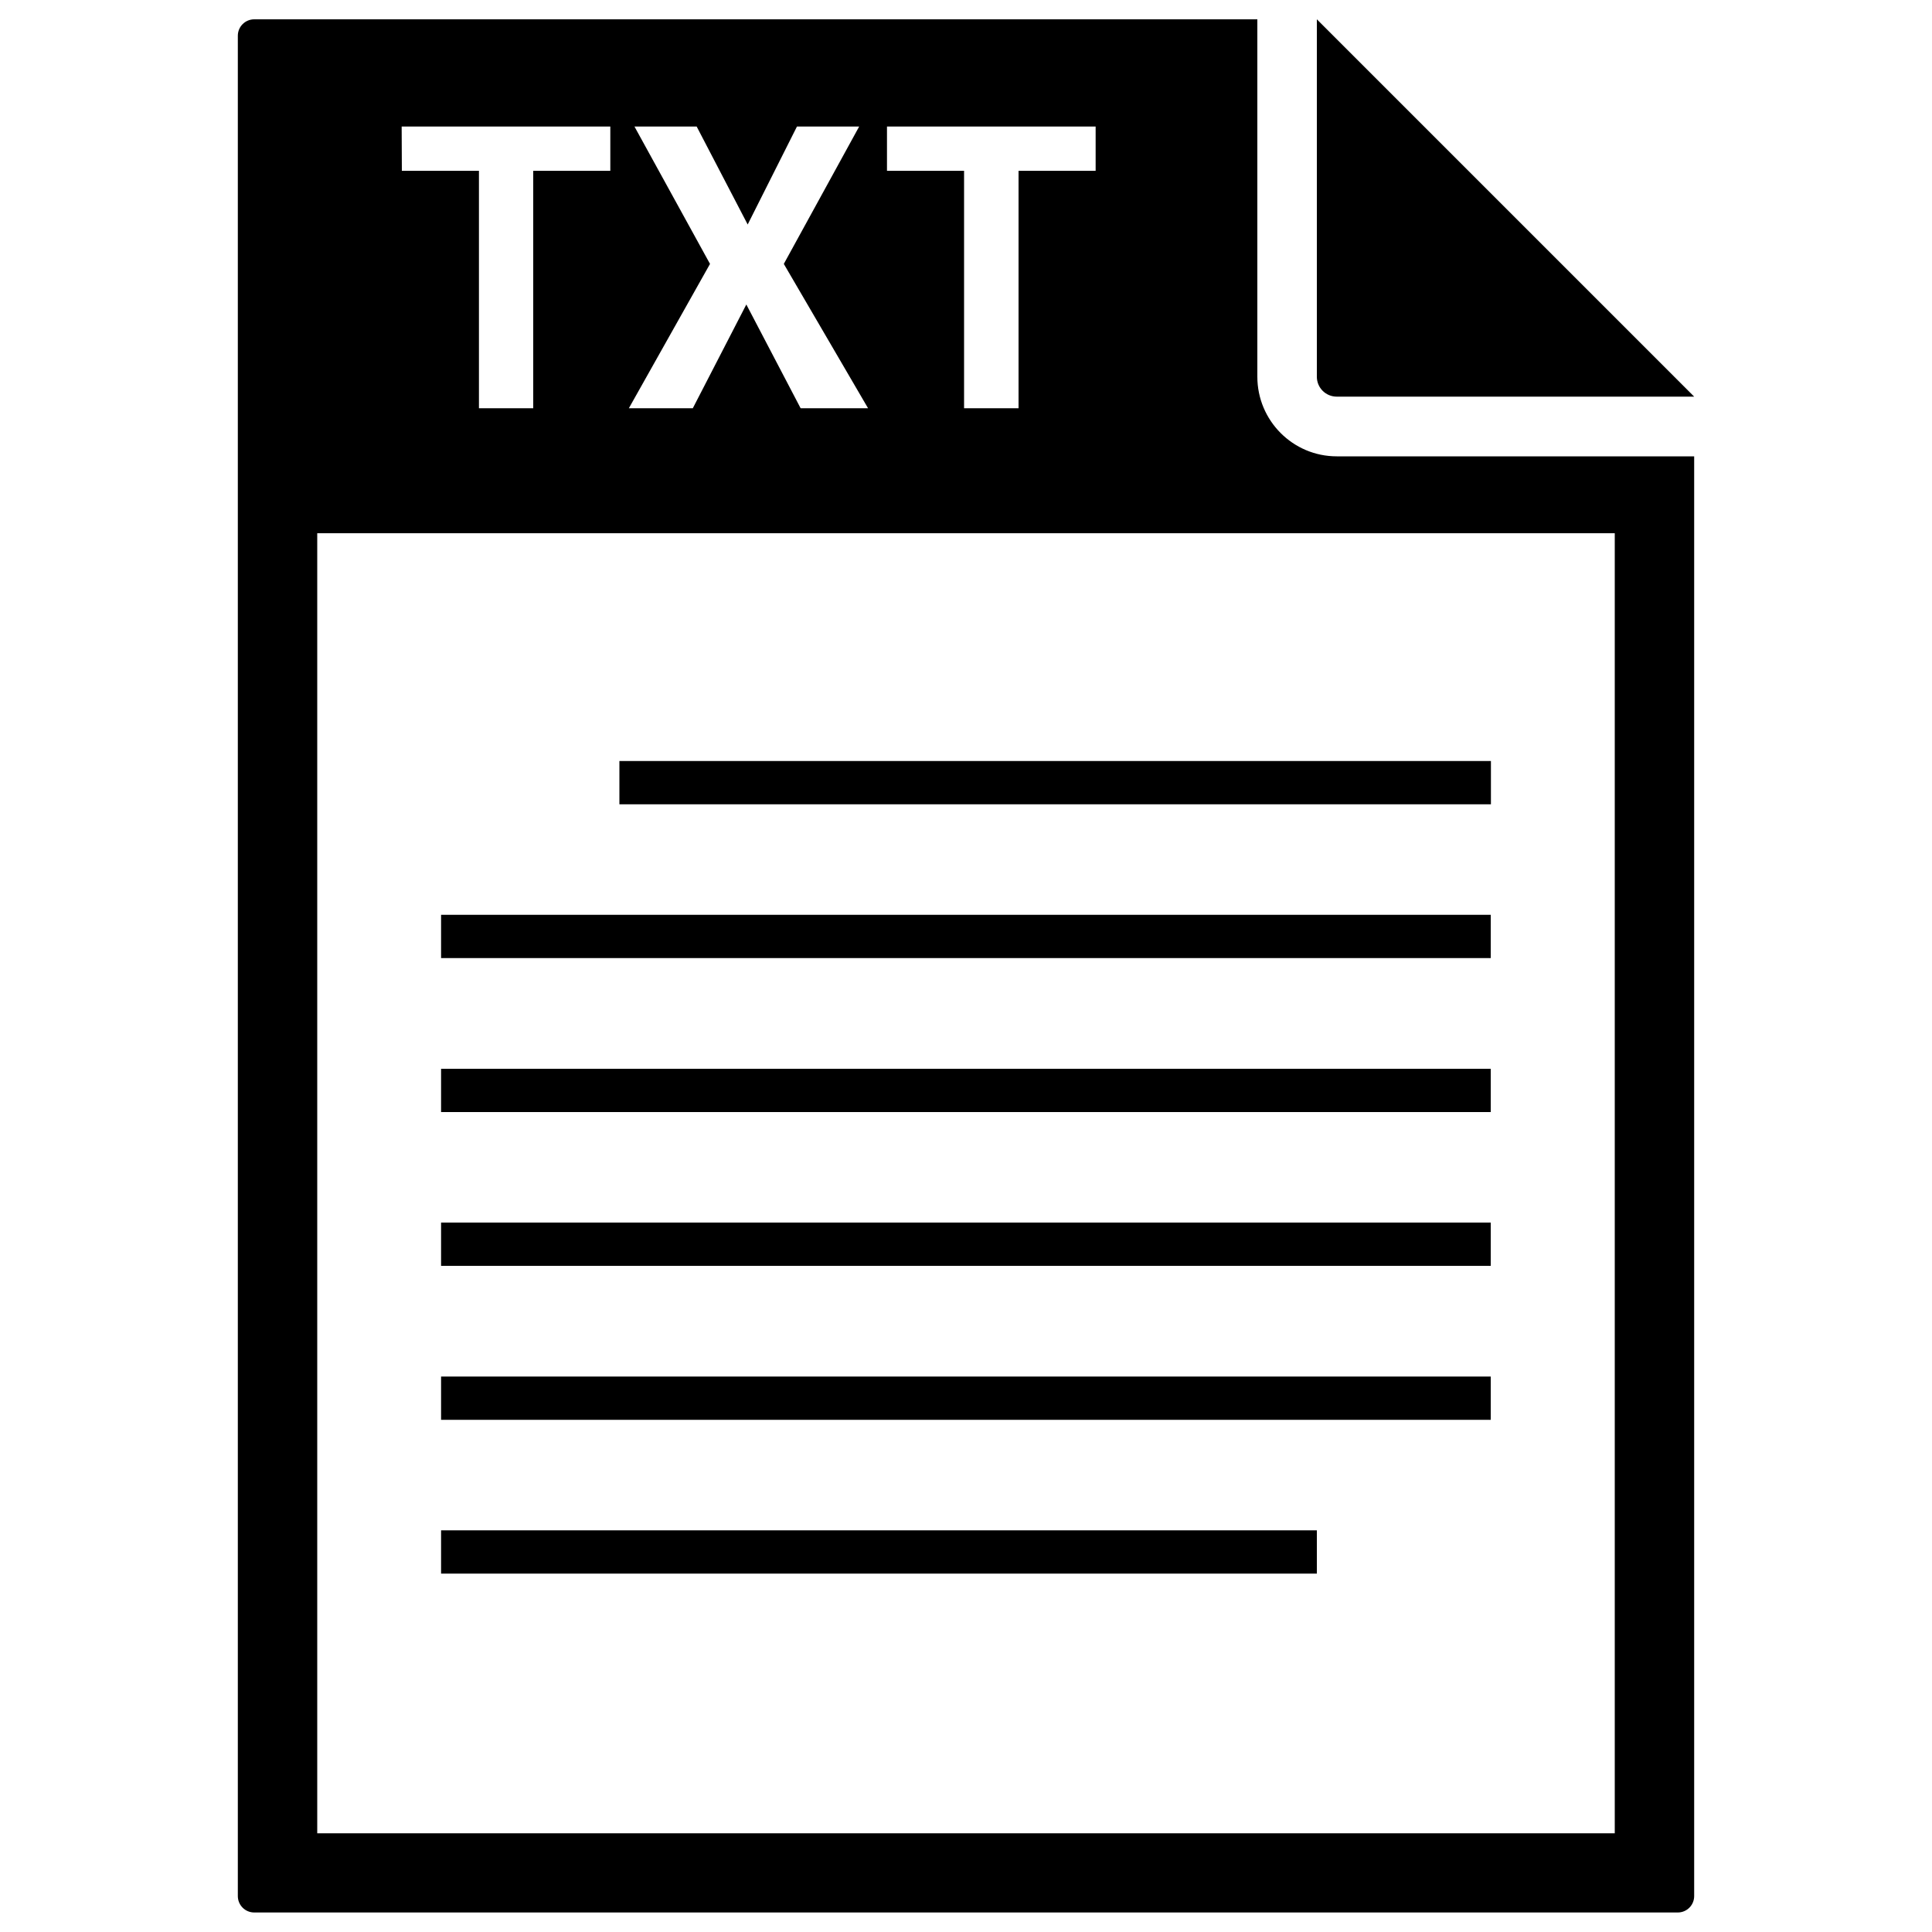
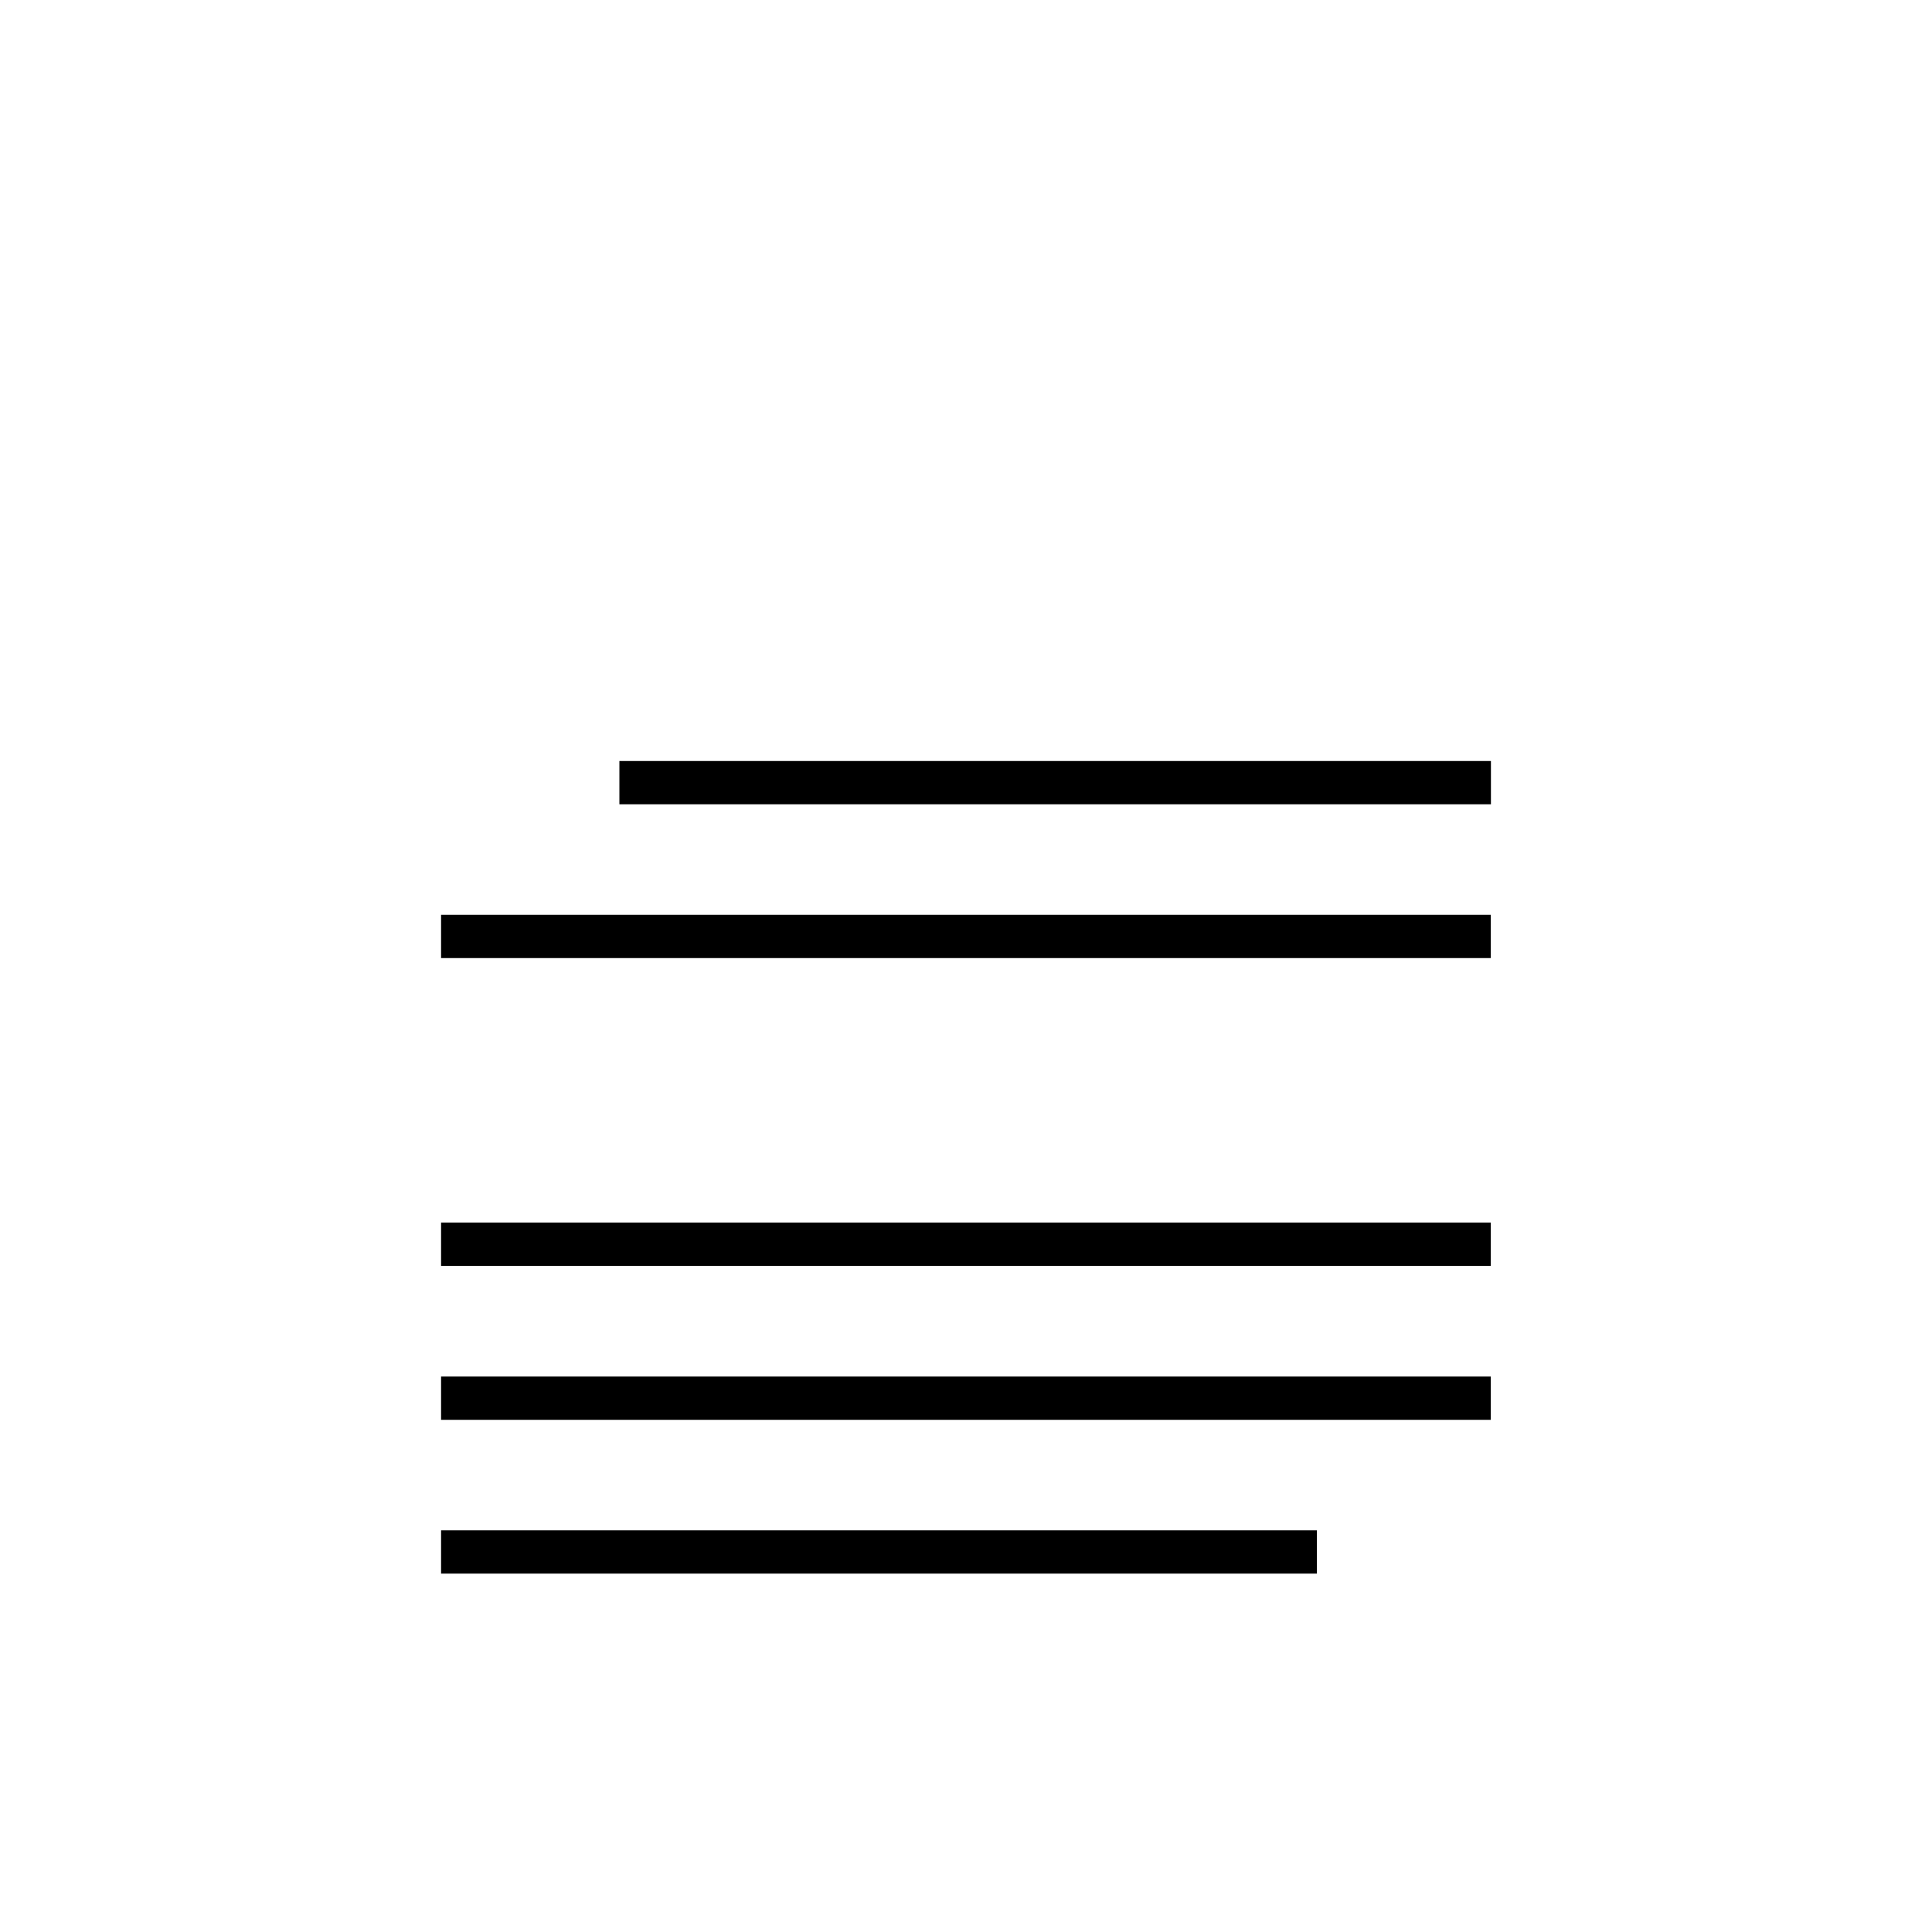
<svg xmlns="http://www.w3.org/2000/svg" version="1.1" x="0px" y="0px" viewBox="0 0 1000 1000" enable-background="new 0 0 1000 1000" xml:space="preserve">
  <g>
-     <path d="M691.9,205.3h185L681.6,10v185C681.6,200.7,686.2,205.3,691.9,205.3z" />
-     <path d="M650.8,195V10H131.6c-4.7,0-8.5,3.8-8.5,8.5v962.9c0,4.7,3.8,8.5,8.5,8.5h736.8c4.7,0,8.5-3.8,8.5-8.5V236.2h-185C669.2,236.2,650.8,217.7,650.8,195z M459.1,65.5h108v22.9h-39.9v122.9H499V88.4h-39.9V65.5z M328.4,65.5h32.2l26.4,50.7l25.5-50.7h32.2l-39,71.1l43.6,74.7h-34.9l-28.1-53.7l-27.7,53.7h-33.1l42-74.7L328.4,65.5z M207.9,65.5h108v22.9h-39.9v122.9h-28.1V88.4h-39.9L207.9,65.5L207.9,65.5z M835.8,948.9H164.2V276h671.6V948.9z" />
    <path d="M320.6,393.9h451.1v22.4H320.6V393.9z" />
    <path d="M228.3,473.5h543.3v22.4H228.3V473.5z" />
-     <path d="M228.3,553.2h543.3v22.4H228.3V553.2z" />
    <path d="M228.3,632.8h543.3v22.4H228.3V632.8z" />
    <path d="M228.3,712.5h543.3v22.4H228.3V712.5z" />
    <path d="M228.3,792.1h453.3v22.4H228.3V792.1L228.3,792.1z" />
  </g>
</svg>